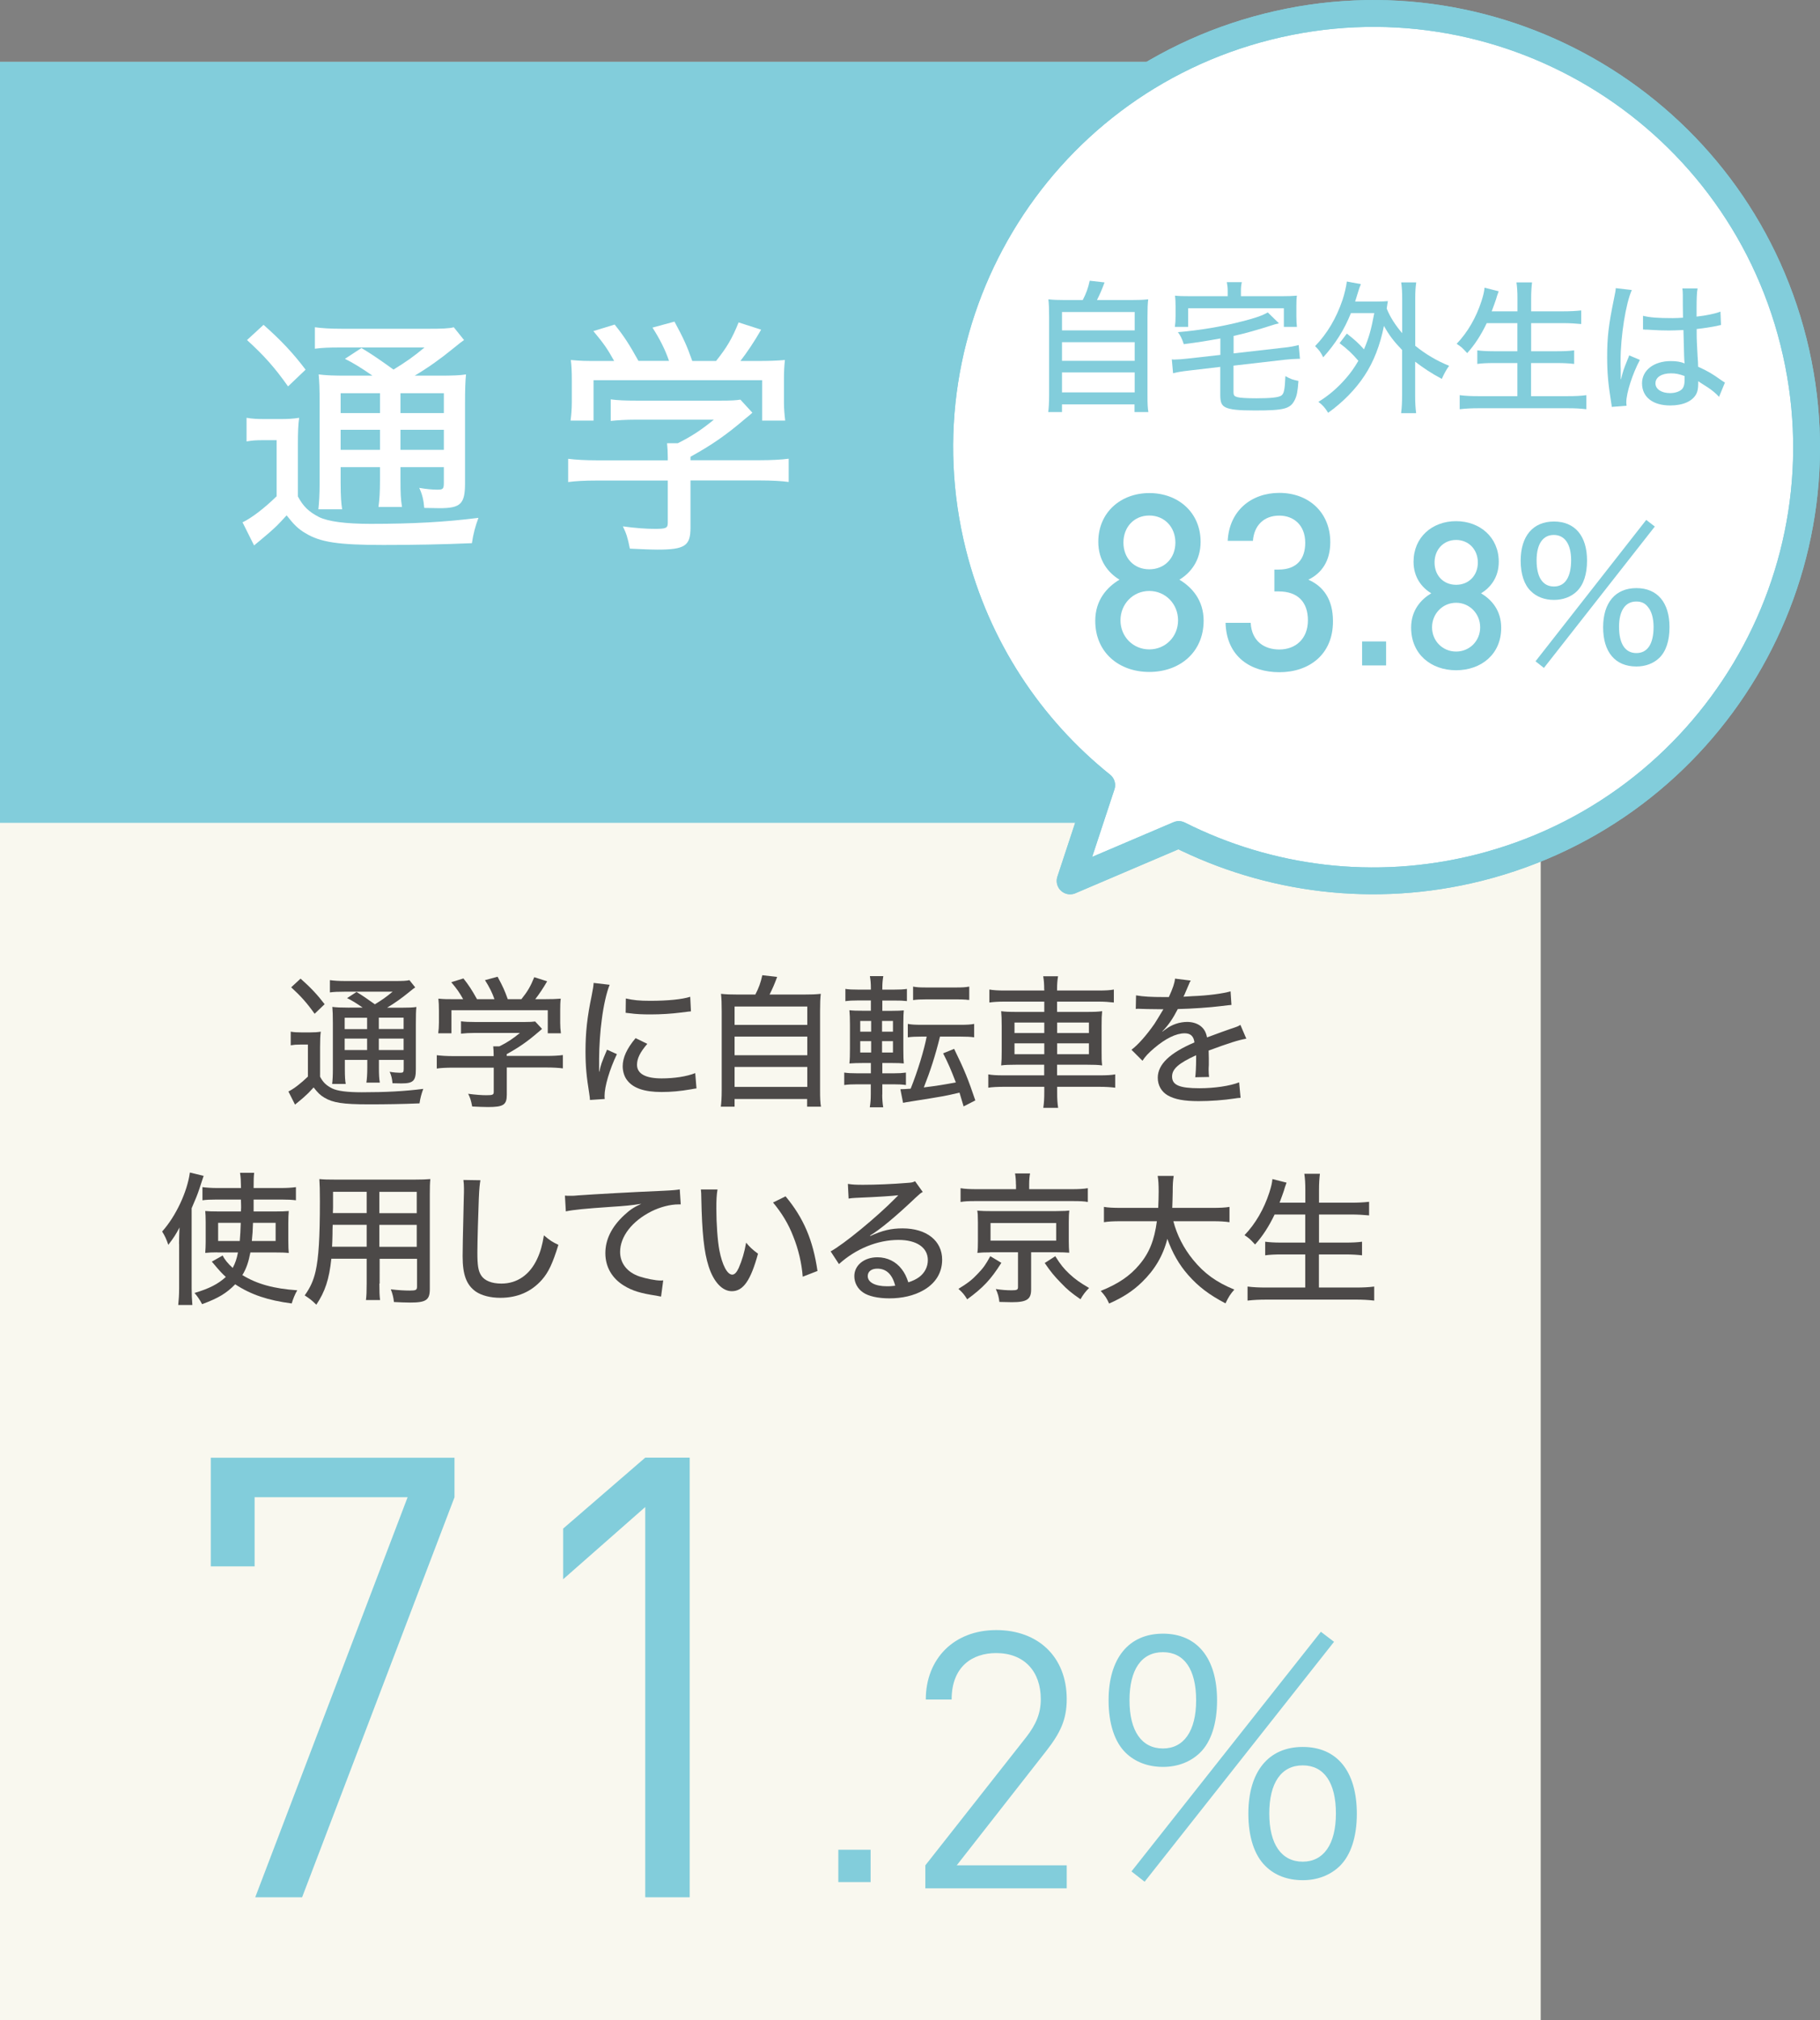
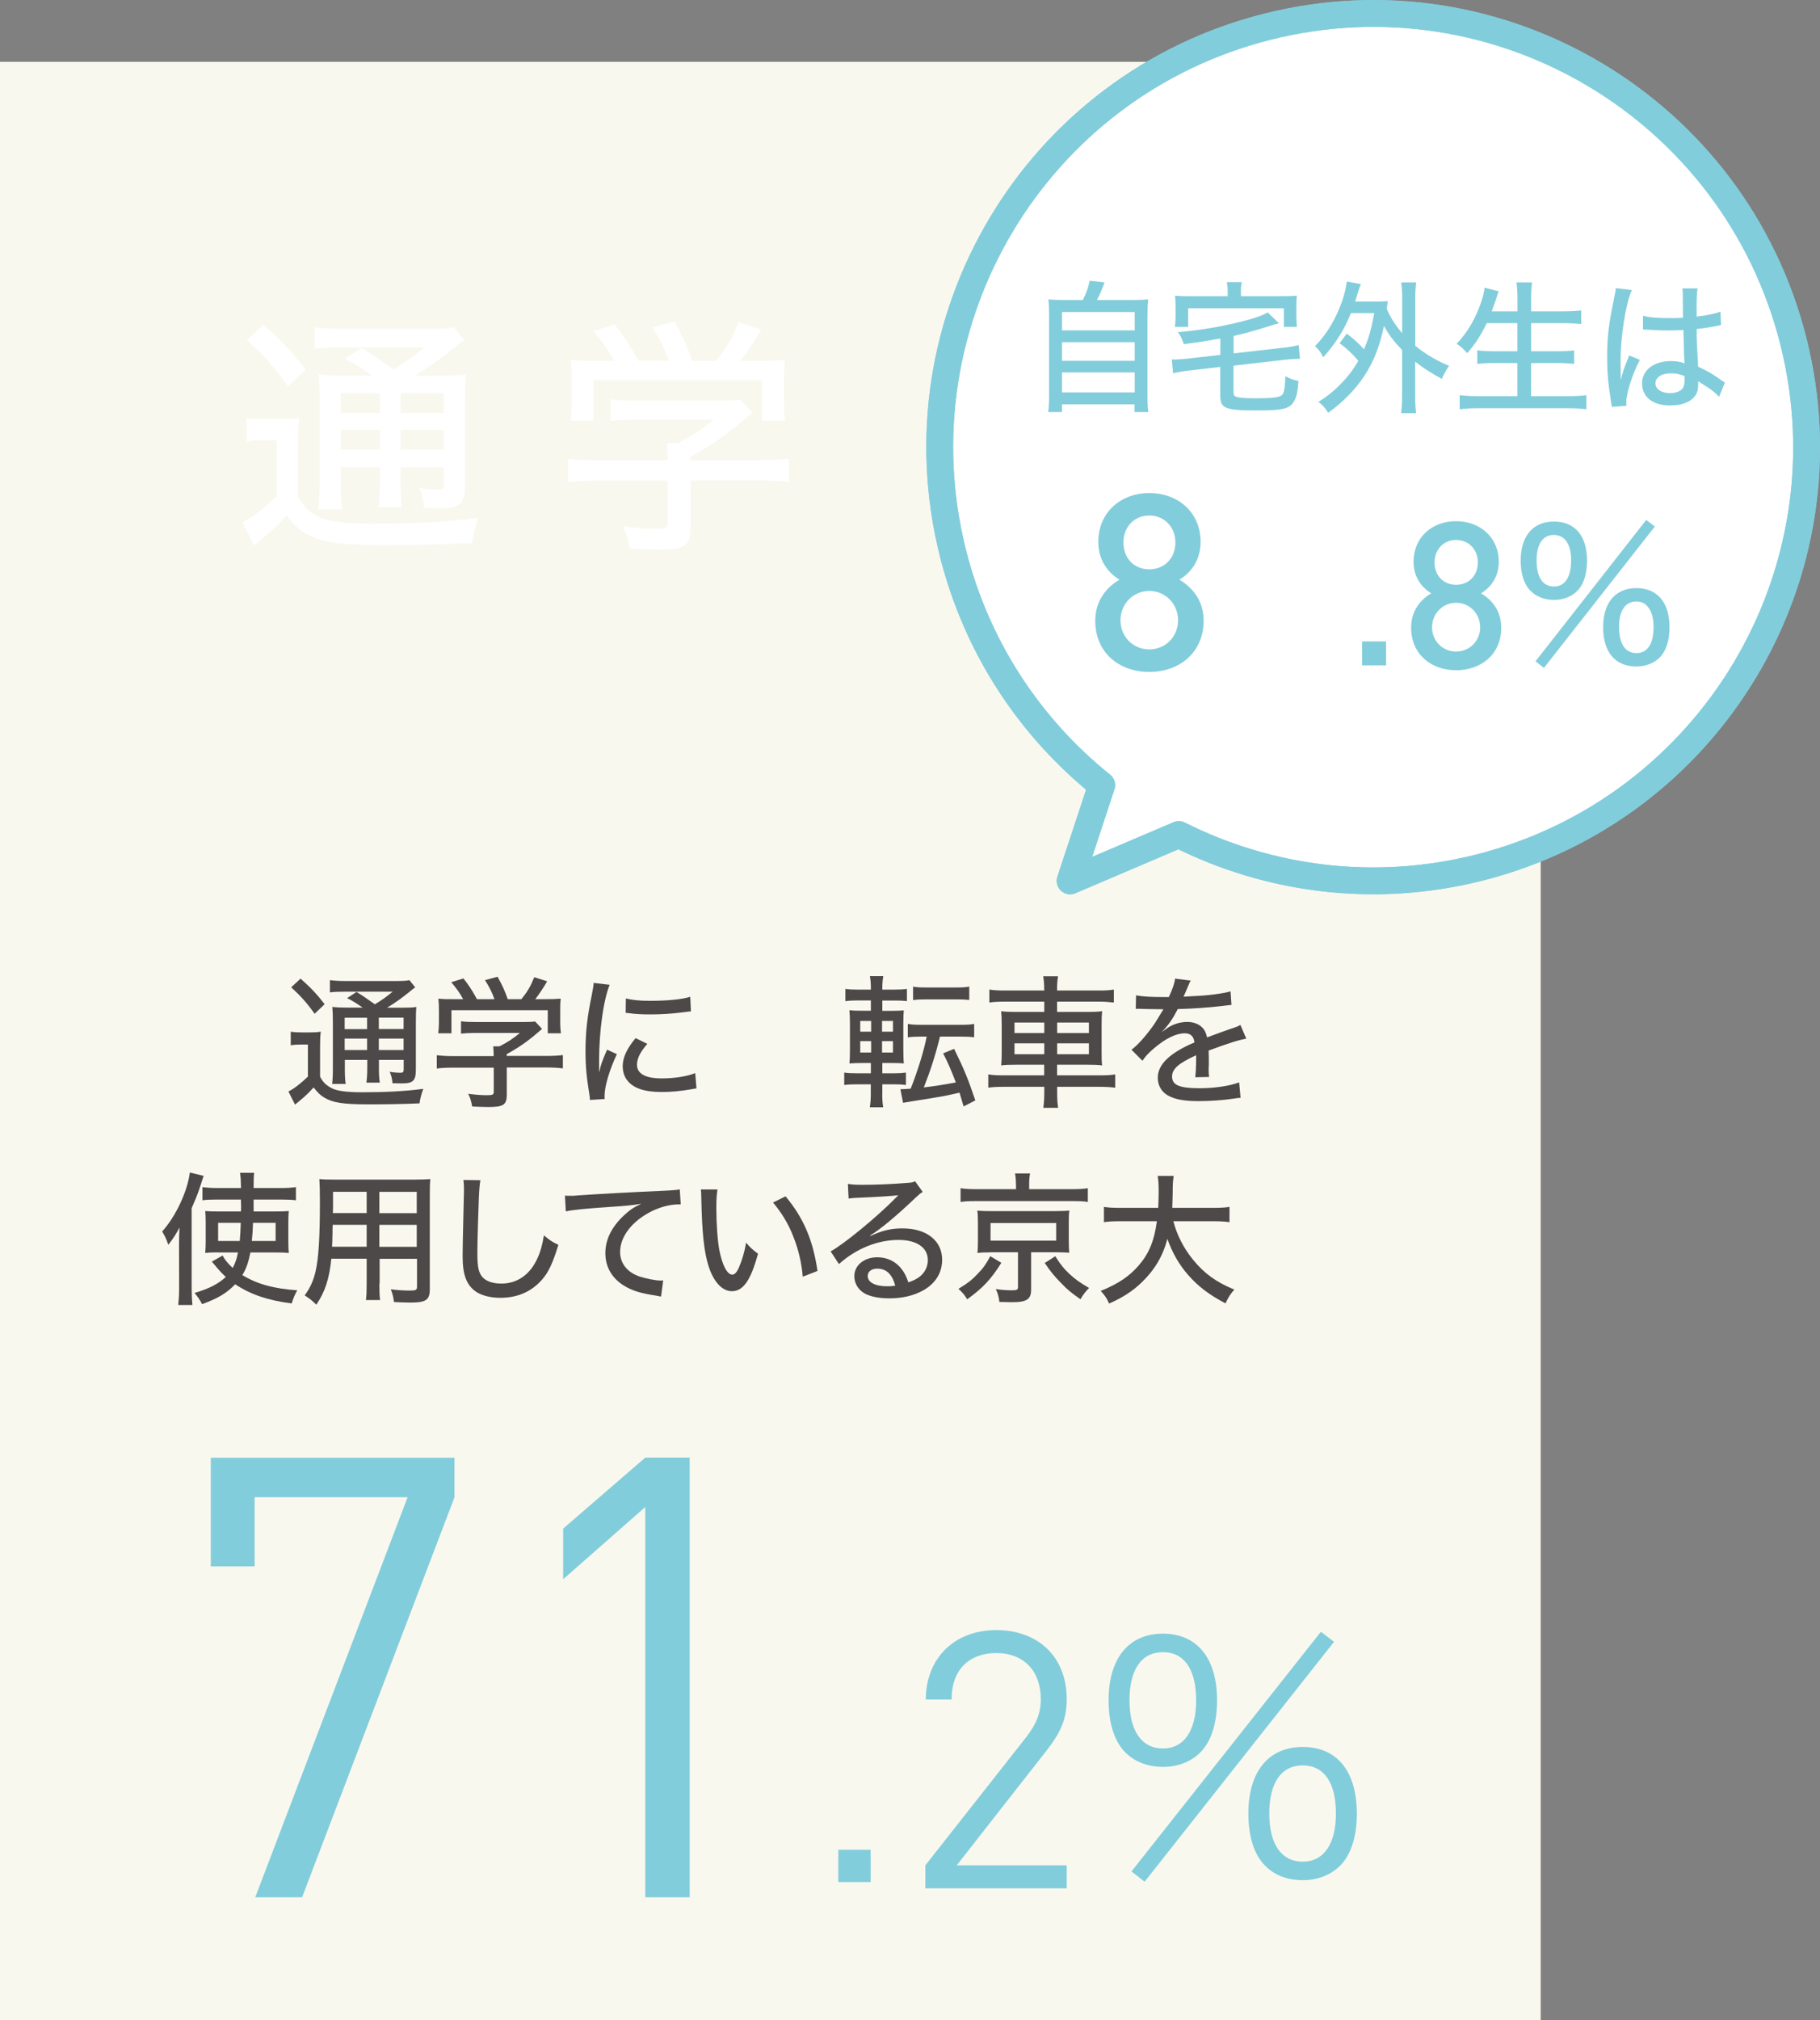
<svg xmlns="http://www.w3.org/2000/svg" version="1.1" id="レイヤー_1" x="0px" y="0px" width="203.51px" height="225.76px" viewBox="0 0 203.51 225.76" style="enable-background:new 0 0 203.51 225.76;" xml:space="preserve">
  <rect x="0" y="0" width="203.51" height="225.76" fill="#808080" stroke="none" />
  <style type="text/css">
	.st0{fill:#F9F8EF;}
	.st1{fill:#82CDDB;}
	.st2{fill:#FFFFFF;}
	.st3{fill:#4C4948;}
	.st4{fill:none;stroke:#82CDDB;stroke-width:3;stroke-linecap:round;stroke-linejoin:round;stroke-miterlimit:10;}
</style>
  <g>
    <g>
      <g>
        <rect y="6.91" class="st0" width="172.28" height="218.84" />
      </g>
      <g>
-         <rect y="6.91" class="st1" width="172.28" height="85.04" />
-       </g>
+         </g>
      <g>
        <g>
          <g>
            <path class="st2" d="M27.57,46.69c0.64,0.11,1.15,0.14,2.07,0.14h1.68c0.87,0,1.43-0.03,2.13-0.14       c-0.11,0.81-0.14,1.57-0.14,3.02v5.77c0.62,1.15,1.23,1.71,2.36,2.3c1.03,0.5,2.96,0.76,5.79,0.76c4.67,0,8.34-0.2,12.04-0.67       c-0.34,0.9-0.59,1.82-0.73,2.83c-3.27,0.14-6.52,0.2-9.91,0.2c-5.07,0-7.06-0.31-8.71-1.32c-0.81-0.48-1.26-0.92-2.1-1.99       c-1.03,1.12-1.03,1.12-1.9,1.9c-0.11,0.08-0.67,0.59-1.74,1.46l-1.29-2.58c1.01-0.48,2.44-1.57,3.81-2.91v-6.27h-1.54       c-0.73,0-1.2,0.03-1.82,0.14V46.69z M29.47,36.3c1.99,1.76,3.3,3.16,4.7,5.01l-1.96,1.87c-1.51-2.13-2.66-3.42-4.59-5.18       L29.47,36.3z M41.65,41.98c-1.21-0.84-2.16-1.43-3.08-1.88l1.85-1.21c1.21,0.73,2.02,1.29,3.58,2.41       c1.46-0.9,2.18-1.4,3.47-2.47h-9.41c-1.34,0-2.01,0.03-2.85,0.14v-2.4c0.81,0.11,1.65,0.17,3.16,0.17h9.35       c1.74,0,2.52-0.03,3.02-0.17l1.15,1.43c-0.36,0.25-0.36,0.25-1.4,1.09c-1.2,0.98-2.6,1.99-4.12,2.89h2.8       c1.43,0,2.27-0.03,2.94-0.14c-0.08,0.73-0.11,1.71-0.11,3.3v8.88c0,2.3-0.5,2.77-2.85,2.77c-0.14,0-1.46-0.03-1.71-0.03       c-0.08-0.92-0.22-1.51-0.56-2.24c0.81,0.14,1.51,0.2,2.02,0.2c0.64,0,0.73-0.08,0.73-0.78V52.2h-4.85v1.4       c0,1.51,0.03,2.18,0.17,3.05h-2.63c0.11-0.76,0.17-1.65,0.17-3.05v-1.4h-4.4v1.71c0,1.57,0.06,2.35,0.17,3H35.6       c0.08-0.73,0.14-1.6,0.14-3v-8.85c0-1.71-0.03-2.38-0.11-3.22c0.84,0.11,1.71,0.14,3.08,0.14H41.65z M38.09,43.94v2.22h4.4       v-2.22H38.09z M38.09,50.27h4.4v-2.24h-4.4V50.27z M44.78,46.16h4.85v-2.22h-4.85V46.16z M49.63,48.03h-4.85v2.24h4.85V48.03z" />
          </g>
          <g>
            <path class="st2" d="M77.21,58.98c0,2.02-0.64,2.44-3.7,2.44c-0.67,0-2.1-0.06-3.08-0.11c-0.25-1.26-0.39-1.68-0.78-2.49       c1.43,0.2,2.63,0.28,3.56,0.28c1.26,0,1.46-0.08,1.46-0.67v-4.73h-7.92c-1.4,0-2.41,0.06-3.22,0.17v-2.6       c0.87,0.11,1.93,0.17,3.19,0.17h7.95v-0.31c0-0.56-0.03-1.09-0.08-1.6h1.2c1.54-0.76,2.66-1.51,4.03-2.63h-8.79       c-1.06,0-1.96,0.06-2.74,0.14v-2.41c0.81,0.11,1.68,0.14,2.8,0.14h9.6c1.04,0,1.6-0.03,2.1-0.11l1.34,1.46       c-0.39,0.36-0.67,0.56-0.76,0.64c-2.16,1.85-3.78,2.97-6.16,4.28v0.39h7.73c1.29,0,2.44-0.06,3.25-0.17v2.6       c-0.81-0.11-1.88-0.17-3.28-0.17h-7.7V58.98z M68.67,40.33c-0.73-1.32-1.15-1.93-2.32-3.33l2.38-0.73       c1.04,1.29,1.65,2.24,2.66,4.06h3.42c-0.42-1.23-1.01-2.41-1.85-3.72l2.46-0.67c1.06,1.96,1.4,2.74,1.99,4.4h2.66       c1.2-1.51,1.79-2.49,2.52-4.31l2.52,0.81c-0.73,1.29-1.62,2.6-2.32,3.5h1.62c1.79,0,2.32-0.03,3.36-0.11       c-0.08,0.7-0.11,1.29-0.11,2.32v2.38c0,0.73,0.06,1.4,0.14,2.07h-2.58v-4.51H66.37V47H63.8c0.08-0.62,0.14-1.29,0.14-2.07       v-2.38c0-1.04-0.03-1.62-0.11-2.32c1.2,0.11,1.57,0.11,3.28,0.11H68.67z" />
          </g>
        </g>
      </g>
      <g>
        <g>
          <g>
            <path class="st3" d="M32.52,115.29c0.37,0.06,0.66,0.08,1.18,0.08h0.96c0.5,0,0.81-0.02,1.21-0.08       c-0.06,0.46-0.08,0.9-0.08,1.73v3.3c0.35,0.66,0.71,0.98,1.35,1.31c0.59,0.29,1.69,0.43,3.31,0.43c2.67,0,4.77-0.11,6.88-0.38       c-0.19,0.51-0.34,1.04-0.42,1.62c-1.87,0.08-3.73,0.11-5.66,0.11c-2.9,0-4.03-0.18-4.98-0.75c-0.46-0.27-0.72-0.53-1.2-1.14       c-0.59,0.64-0.59,0.64-1.09,1.09c-0.06,0.05-0.38,0.34-0.99,0.83l-0.74-1.47c0.58-0.27,1.39-0.9,2.18-1.66v-3.58h-0.88       c-0.42,0-0.69,0.02-1.04,0.08V115.29z M33.61,109.36c1.14,1.01,1.89,1.81,2.69,2.86l-1.12,1.07c-0.86-1.21-1.52-1.95-2.62-2.96       L33.61,109.36z M40.57,112.61c-0.69-0.48-1.23-0.82-1.76-1.07l1.06-0.69c0.69,0.42,1.15,0.74,2.05,1.38       c0.83-0.51,1.25-0.8,1.98-1.41h-5.38c-0.77,0-1.15,0.02-1.63,0.08v-1.37c0.46,0.06,0.94,0.1,1.81,0.1h5.35       c0.99,0,1.44-0.02,1.73-0.1l0.65,0.81c-0.21,0.14-0.21,0.14-0.8,0.62c-0.69,0.56-1.49,1.14-2.35,1.65h1.6       c0.82,0,1.29-0.02,1.68-0.08c-0.05,0.42-0.06,0.97-0.06,1.89v5.07c0,1.31-0.29,1.58-1.63,1.58c-0.08,0-0.83-0.02-0.98-0.02       c-0.05-0.53-0.13-0.86-0.32-1.28c0.46,0.08,0.86,0.11,1.15,0.11c0.37,0,0.42-0.05,0.42-0.45v-0.99h-2.77v0.8       c0,0.86,0.02,1.25,0.1,1.74h-1.5c0.06-0.43,0.1-0.94,0.1-1.74v-0.8h-2.51v0.98c0,0.9,0.03,1.34,0.1,1.71h-1.52       c0.05-0.42,0.08-0.91,0.08-1.71v-5.06c0-0.98-0.02-1.36-0.06-1.84c0.48,0.06,0.97,0.08,1.76,0.08H40.57z M38.54,113.73v1.27       h2.51v-1.27H38.54z M38.54,117.34h2.51v-1.28h-2.51V117.34z M42.36,114.99h2.77v-1.27h-2.77V114.99z M45.13,116.06h-2.77v1.28       h2.77V116.06z" />
          </g>
          <g>
            <path class="st3" d="M56.67,122.32c0,1.15-0.37,1.39-2.11,1.39c-0.38,0-1.2-0.03-1.76-0.06c-0.14-0.72-0.22-0.96-0.45-1.42       c0.82,0.11,1.5,0.16,2.03,0.16c0.72,0,0.83-0.05,0.83-0.38v-2.7h-4.53c-0.8,0-1.38,0.03-1.84,0.1v-1.49       c0.5,0.06,1.1,0.1,1.82,0.1h4.54v-0.18c0-0.32-0.02-0.62-0.05-0.91h0.69c0.88-0.43,1.52-0.86,2.3-1.5h-5.02       c-0.61,0-1.12,0.03-1.57,0.08v-1.38c0.46,0.06,0.96,0.08,1.6,0.08h5.49c0.59,0,0.91-0.02,1.2-0.06l0.77,0.83       c-0.22,0.21-0.38,0.32-0.43,0.37c-1.23,1.06-2.16,1.7-3.52,2.45V118h4.42c0.74,0,1.39-0.03,1.86-0.1v1.49       c-0.46-0.06-1.07-0.1-1.87-0.1h-4.4V122.32z M51.79,111.66c-0.42-0.75-0.66-1.1-1.33-1.9l1.36-0.42       c0.59,0.74,0.94,1.28,1.52,2.32h1.95c-0.24-0.7-0.58-1.38-1.06-2.13l1.41-0.38c0.61,1.12,0.8,1.57,1.14,2.51h1.52       c0.69-0.86,1.02-1.42,1.44-2.46l1.44,0.46c-0.42,0.74-0.93,1.49-1.33,2h0.93c1.02,0,1.33-0.02,1.92-0.06       c-0.05,0.4-0.06,0.74-0.06,1.33v1.36c0,0.42,0.03,0.8,0.08,1.18h-1.47v-2.58H50.48v2.58H49c0.05-0.35,0.08-0.74,0.08-1.18       v-1.36c0-0.59-0.02-0.93-0.06-1.33c0.69,0.06,0.9,0.06,1.87,0.06H51.79z" />
          </g>
          <g>
            <path class="st3" d="M68.17,110.05c-0.34,0.82-0.69,2.35-0.88,3.9c-0.18,1.28-0.29,2.98-0.3,4.37c0,0.82,0,1.3,0,1.44h0.03       c0.14-0.7,0.24-1.01,0.86-2.46l1.1,0.5c-0.82,1.71-1.38,3.62-1.38,4.66c0,0.06,0,0.19,0.02,0.35l-1.65,0.11       c-0.02-0.27-0.03-0.37-0.08-0.7c-0.3-1.86-0.42-3.04-0.42-4.72c0-2.13,0.19-3.86,0.69-6.24c0.16-0.83,0.19-1.01,0.22-1.42       L68.17,110.05z M72.38,116.65c-0.8,0.93-1.15,1.63-1.15,2.34c0,0.99,0.94,1.52,2.75,1.52c1.42,0,2.8-0.21,3.76-0.59l0.14,1.71       c-0.21,0.03-0.26,0.03-0.61,0.1c-1.22,0.21-2.22,0.3-3.3,0.3c-1.92,0-3.17-0.43-3.84-1.31c-0.32-0.4-0.5-0.99-0.5-1.57       c0-0.96,0.46-1.97,1.44-3.14L72.38,116.65z M69.98,111.58c0.85,0.19,1.5,0.26,2.72,0.26c1.97,0,3.57-0.16,4.48-0.45l0.08,1.63       c-0.11,0-0.21,0.02-1.12,0.13c-0.99,0.13-2.22,0.21-3.39,0.21c-0.91,0-1.63-0.03-2.34-0.13c-0.22-0.02-0.27-0.03-0.45-0.05       L69.98,111.58z" />
          </g>
          <g>
-             <path class="st3" d="M84.46,111.14c0.38-0.72,0.61-1.36,0.78-2.16l1.66,0.19c-0.3,0.82-0.54,1.36-0.85,1.97h3.78       c0.9,0,1.38-0.02,1.95-0.08c-0.06,0.54-0.08,0.97-0.08,1.97v8.79c0,0.96,0.02,1.38,0.1,1.85h-1.55v-0.86h-8.11v0.86H80.6       c0.06-0.42,0.1-1.02,0.1-1.85v-8.79c0-0.94-0.02-1.41-0.08-1.97c0.58,0.06,1.02,0.08,1.94,0.08H84.46z M82.14,114.53h8.13       v-2.05h-8.13V114.53z M82.14,117.92h8.13v-2.08h-8.13V117.92z M82.14,121.46h8.13v-2.23h-8.13V121.46z" />
-           </g>
+             </g>
          <g>
            <path class="st3" d="M98.65,122.32c0,0.43,0.03,0.96,0.11,1.42h-1.5c0.08-0.5,0.11-0.91,0.11-1.47v-1.1H95.9       c-0.66,0-1.07,0.02-1.5,0.08v-1.39c0.45,0.06,0.74,0.08,1.44,0.08h1.54v-1.15h-0.82c-0.74,0-1.07,0.02-1.58,0.05       c0.05-0.45,0.06-0.97,0.06-1.71v-2.62c0-0.72-0.02-1.18-0.06-1.62c0.42,0.05,0.78,0.06,1.54,0.06h0.86v-1.15h-1.41       c-0.66,0-0.98,0.02-1.44,0.08v-1.37c0.42,0.06,0.75,0.08,1.49,0.08h1.36v-0.18c0-0.48-0.03-0.86-0.11-1.33h1.5       c-0.08,0.46-0.11,0.83-0.11,1.33v0.18h1.26c0.74,0,1.06-0.02,1.49-0.08v1.36c-0.45-0.05-0.7-0.06-1.42-0.06h-1.33v1.15h1.04       c0.72,0,1.02-0.02,1.36-0.05c-0.03,0.29-0.05,0.72-0.05,1.52v2.75c0,0.88,0.02,1.33,0.05,1.66c-0.3-0.03-0.66-0.05-1.42-0.05       h-0.98v1.15h1.31c0.62,0,0.86-0.02,1.33-0.08v1.39c-0.43-0.06-0.78-0.08-1.42-0.08h-1.22V122.32z M96.19,114.09v1.2h1.22v-1.2       H96.19z M96.19,116.35v1.27h1.22v-1.27H96.19z M99.85,115.29v-1.2h-1.22v1.2H99.85z M99.85,117.62v-1.27h-1.22v1.27H99.85z        M103,115.84c-0.64,0-1.02,0.02-1.49,0.08v-1.5c0.42,0.08,0.82,0.1,1.52,0.1h4.4c0.7,0,1.09-0.02,1.5-0.1v1.5       c-0.43-0.06-0.86-0.08-1.5-0.08h-2.32c-0.54,2.18-1.09,3.86-1.81,5.68c1.52-0.19,2.3-0.32,3.58-0.56       c-0.54-1.42-0.85-2.13-1.42-3.25l1.23-0.5c1.14,2.32,1.58,3.42,2.37,5.76l-1.31,0.67c-0.3-1.02-0.3-1.02-0.46-1.54       c-1.6,0.38-1.84,0.42-5.38,0.98c-0.48,0.08-0.64,0.1-0.93,0.16l-0.3-1.52c0.37,0,0.53-0.02,1.15-0.06       c0.78-1.95,1.5-4.3,1.79-5.82H103z M102.09,110.25c0.43,0.08,0.74,0.1,1.49,0.1h3.31c0.75,0,1.06-0.02,1.49-0.1v1.49       c-0.16,0-0.16,0-0.38-0.03c-0.19-0.02-0.66-0.03-1.1-0.03h-3.31c-0.69,0-1.06,0.02-1.49,0.08V110.25z" />
          </g>
          <g>
            <path class="st3" d="M116.76,110.56c0-0.59-0.03-0.98-0.11-1.46h1.66c-0.08,0.48-0.11,0.86-0.11,1.46v0.13h4.59       c0.85,0,1.33-0.03,1.76-0.11v1.45c-0.54-0.06-1.06-0.1-1.73-0.1h-4.62v1.15h3.23c0.98,0,1.34-0.02,1.81-0.08       c-0.05,0.54-0.06,0.75-0.06,1.65v2.75c0,0.91,0,1.12,0.06,1.66c-0.43-0.06-0.88-0.08-1.81-0.08h-3.23v1.19h4.74       c0.86,0,1.34-0.03,1.76-0.11v1.49c-0.51-0.06-1.01-0.1-1.79-0.1h-4.7v0.56c0,0.85,0.03,1.26,0.11,1.79h-1.66       c0.08-0.58,0.11-0.98,0.11-1.79v-0.56h-4.5c-0.75,0-1.31,0.03-1.76,0.1v-1.49c0.43,0.08,0.91,0.11,1.74,0.11h4.51v-1.19h-2.99       c-0.94,0-1.41,0.02-1.82,0.08c0.05-0.54,0.06-0.83,0.06-1.66v-2.72c0-0.85-0.02-1.14-0.06-1.68c0.43,0.06,0.85,0.08,1.78,0.08       h3.04v-1.15h-4.43c-0.67,0-1.22,0.03-1.71,0.1v-1.45c0.5,0.08,0.98,0.11,1.74,0.11h4.4V110.56z M113.44,114.27v1.17h3.33v-1.17       H113.44z M113.44,116.59v1.22h3.33v-1.22H113.44z M121.76,115.44v-1.17h-3.55v1.17H121.76z M121.76,117.81v-1.22h-3.55v1.22       H121.76z" />
          </g>
          <g>
            <path class="st3" d="M130.7,111.42c0.45-0.99,0.64-1.55,0.69-2.06l1.76,0.22c-0.1,0.14-0.13,0.21-0.19,0.37       c-0.18,0.42-0.18,0.42-0.5,1.17c-0.05,0.1-0.1,0.21-0.13,0.27c0.05,0,0.05,0,0.13-0.02c0.02,0,0.05,0,0.08,0       c0.08,0,0.37-0.02,0.8-0.05c1.71-0.06,3.41-0.29,4.26-0.54l0.1,1.52c-0.35,0.03-0.35,0.03-1.25,0.14       c-1.12,0.14-3.18,0.29-4.75,0.32c-0.56,1.09-1.06,1.81-1.73,2.5l0.02,0.03c0.11-0.1,0.11-0.1,0.34-0.26       c0.7-0.54,1.57-0.83,2.43-0.83c0.61,0,1.18,0.19,1.55,0.51c0.35,0.3,0.54,0.64,0.66,1.22c1.3-0.48,2.16-0.8,2.59-0.94       c0.82-0.27,0.88-0.3,1.14-0.46l0.66,1.54c-0.9,0.16-1.97,0.5-4.21,1.33c0.02,0.58,0.02,0.58,0.02,0.86c0,0.21,0,0.51,0,0.75       c-0.02,0.27-0.02,0.45-0.02,0.56c0,0.3,0.02,0.54,0.05,0.78l-1.55,0.03c0.05-0.32,0.1-1.22,0.1-2.08c0-0.1,0-0.22,0-0.38       c-1.97,0.9-2.69,1.54-2.69,2.38c0,0.96,0.83,1.31,3.07,1.31c1.68,0,3.42-0.26,4.43-0.66l0.16,1.73       c-0.27,0.02-0.35,0.02-0.7,0.08c-1.18,0.18-2.69,0.29-3.98,0.29c-1.62,0-2.67-0.19-3.46-0.64c-0.7-0.4-1.12-1.12-1.12-1.97       c0-1.49,1.33-2.77,4.1-3.95c-0.08-0.69-0.43-1.02-1.09-1.02c-0.96,0-2.14,0.58-3.41,1.66c-0.64,0.54-1.01,0.94-1.31,1.41       l-1.23-1.23c0.75-0.56,1.71-1.66,2.58-2.91c0.19-0.3,0.53-0.85,0.99-1.62c-0.06,0-0.27,0-0.27,0l-1.55-0.02       c-0.4-0.02-0.7-0.03-0.93-0.03c-0.05,0-0.06,0-0.1,0c-0.05,0-0.13,0-0.24,0.02l0.03-1.52c0.8,0.14,1.66,0.19,3.12,0.19H130.7z" />
          </g>
          <g>
-             <path class="st3" d="M20.02,139.01c0-0.61,0.02-0.93,0.05-1.84c-0.37,0.72-0.64,1.15-1.25,1.94c-0.21-0.62-0.37-0.98-0.69-1.49       c1.52-1.68,2.82-4.45,3.1-6.59l1.54,0.37c-0.21,0.64-0.21,0.64-0.48,1.46c-0.19,0.58-0.43,1.18-0.86,2.16v8.94       c0,0.69,0.03,1.26,0.08,1.87h-1.58c0.06-0.61,0.1-1.09,0.1-1.89V139.01z M24.29,139.95c-0.56,0-0.93,0.02-1.34,0.06       c0.03-0.43,0.05-0.74,0.05-1.23v-2.19c0-0.64-0.02-0.88-0.05-1.26c0.43,0.03,0.67,0.05,1.46,0.05h2.53       c0.02-0.32,0.02-0.32,0.02-0.43c0-0.02,0-0.42-0.02-0.9h-2.78c-0.64,0-1.09,0.02-1.52,0.08v-1.47c0.45,0.06,1.04,0.1,1.65,0.1       h2.66c-0.02-0.91-0.03-1.18-0.11-1.7h1.58c-0.05,0.43-0.06,0.77-0.06,1.7h3.02c0.69,0,1.2-0.03,1.71-0.1v1.47       c-0.48-0.06-0.91-0.08-1.55-0.08h-3.18c0,0.77,0,0.77,0,1.33h2.43c0.72,0,1.07-0.02,1.5-0.05c-0.03,0.38-0.05,0.77-0.05,1.33       v1.98c0,0.74,0.02,1.01,0.05,1.38c-0.43-0.05-0.83-0.06-1.57-0.06H28c-0.21,1.07-0.46,1.82-0.9,2.53       c1.65,1.01,3.52,1.52,6.14,1.7c-0.26,0.43-0.48,0.99-0.62,1.47c-2.64-0.34-4.56-0.98-6.32-2.14c-0.99,1.01-1.87,1.54-3.7,2.22       c-0.27-0.51-0.54-0.9-0.85-1.25c1.66-0.5,2.62-0.99,3.5-1.79c-0.46-0.43-0.69-0.67-1.44-1.57c-0.03-0.03-0.06-0.08-0.13-0.14       l1.22-0.69c0.19,0.42,0.58,0.9,1.12,1.39c0.29-0.54,0.45-1.01,0.59-1.73H24.29z M24.39,136.65v2.03h2.42       c0.06-0.72,0.08-1.09,0.11-2.03H24.39z M28.29,136.65c-0.03,0.86-0.05,1.26-0.13,2.03h2.66v-2.03H28.29z" />
+             <path class="st3" d="M20.02,139.01c0-0.61,0.02-0.93,0.05-1.84c-0.37,0.72-0.64,1.15-1.25,1.94c-0.21-0.62-0.37-0.98-0.69-1.49       c1.52-1.68,2.82-4.45,3.1-6.59l1.54,0.37c-0.21,0.64-0.21,0.64-0.48,1.46c-0.19,0.58-0.43,1.18-0.86,2.16v8.94       c0,0.69,0.03,1.26,0.08,1.87h-1.58c0.06-0.61,0.1-1.09,0.1-1.89z M24.29,139.95c-0.56,0-0.93,0.02-1.34,0.06       c0.03-0.43,0.05-0.74,0.05-1.23v-2.19c0-0.64-0.02-0.88-0.05-1.26c0.43,0.03,0.67,0.05,1.46,0.05h2.53       c0.02-0.32,0.02-0.32,0.02-0.43c0-0.02,0-0.42-0.02-0.9h-2.78c-0.64,0-1.09,0.02-1.52,0.08v-1.47c0.45,0.06,1.04,0.1,1.65,0.1       h2.66c-0.02-0.91-0.03-1.18-0.11-1.7h1.58c-0.05,0.43-0.06,0.77-0.06,1.7h3.02c0.69,0,1.2-0.03,1.71-0.1v1.47       c-0.48-0.06-0.91-0.08-1.55-0.08h-3.18c0,0.77,0,0.77,0,1.33h2.43c0.72,0,1.07-0.02,1.5-0.05c-0.03,0.38-0.05,0.77-0.05,1.33       v1.98c0,0.74,0.02,1.01,0.05,1.38c-0.43-0.05-0.83-0.06-1.57-0.06H28c-0.21,1.07-0.46,1.82-0.9,2.53       c1.65,1.01,3.52,1.52,6.14,1.7c-0.26,0.43-0.48,0.99-0.62,1.47c-2.64-0.34-4.56-0.98-6.32-2.14c-0.99,1.01-1.87,1.54-3.7,2.22       c-0.27-0.51-0.54-0.9-0.85-1.25c1.66-0.5,2.62-0.99,3.5-1.79c-0.46-0.43-0.69-0.67-1.44-1.57c-0.03-0.03-0.06-0.08-0.13-0.14       l1.22-0.69c0.19,0.42,0.58,0.9,1.12,1.39c0.29-0.54,0.45-1.01,0.59-1.73H24.29z M24.39,136.65v2.03h2.42       c0.06-0.72,0.08-1.09,0.11-2.03H24.39z M28.29,136.65c-0.03,0.86-0.05,1.26-0.13,2.03h2.66v-2.03H28.29z" />
          </g>
          <g>
            <path class="st3" d="M42.42,143.44c0,0.88,0.02,1.39,0.08,1.84h-1.58c0.06-0.48,0.08-0.94,0.08-1.84v-2.78h-3.95       c-0.24,2.29-0.7,3.68-1.68,5.14c-0.54-0.53-0.74-0.67-1.3-1.04c0.62-0.86,0.98-1.65,1.22-2.7c0.34-1.5,0.48-3.74,0.48-7.82       c0-1.33-0.02-1.81-0.06-2.48c0.53,0.05,0.94,0.06,1.81,0.06h8.82c0.86,0,1.3-0.02,1.78-0.06c-0.05,0.48-0.06,0.88-0.06,1.71       v10.59c0,1.22-0.43,1.5-2.19,1.5c-0.48,0-1.3-0.03-1.82-0.06c-0.06-0.53-0.14-0.86-0.35-1.42c0.8,0.1,1.57,0.14,2.11,0.14       c0.69,0,0.82-0.06,0.82-0.43v-3.12h-4.18V143.44z M37.2,136.88c-0.02,0.45-0.02,0.8-0.02,1.02c-0.02,0.86-0.02,0.88-0.05,1.42       H41v-2.45H37.2z M41,133.18h-3.76v1.76l-0.02,0.62H41V133.18z M46.6,135.57v-2.38h-4.18v2.38H46.6z M42.42,139.33h4.18v-2.45       h-4.18V139.33z" />
          </g>
          <g>
            <path class="st3" d="M53.72,131.89c-0.08,0.45-0.13,0.9-0.18,2.06c-0.06,1.38-0.16,4.91-0.16,6c0,1.49,0.1,2.08,0.43,2.59       c0.38,0.58,1.18,0.9,2.26,0.9c1.76,0,3.18-0.99,4-2.77c0.37-0.8,0.56-1.49,0.75-2.62c0.7,0.59,0.96,0.75,1.62,1.06       c-0.64,2.06-1.1,3.06-1.84,3.9c-1.18,1.34-2.74,2.02-4.66,2.02c-1.1,0-2.1-0.26-2.74-0.7c-1.04-0.74-1.47-1.87-1.47-3.94       c0-0.93,0.02-1.79,0.13-6.48c0.02-0.5,0.02-0.8,0.02-1.09c0-0.38-0.02-0.59-0.06-0.96L53.72,131.89z" />
          </g>
          <g>
            <path class="st3" d="M63.17,133.61c0.3,0.02,0.3,0.02,0.56,0.02c0.34,0,0.51,0,0.98-0.05c1.87-0.13,5.68-0.35,9.44-0.51       c1.1-0.05,1.58-0.1,1.86-0.16l0.11,1.68c-0.11,0-0.21,0-0.27,0c-0.9,0-2.02,0.29-2.99,0.77c-2.18,1.09-3.52,2.82-3.52,4.54       c0,1.28,0.8,2.29,2.18,2.75c0.74,0.24,1.79,0.45,2.35,0.45c0.06,0,0.16,0,0.29-0.02l-0.24,1.81c-0.21-0.03-0.27-0.05-0.53-0.1       c-1.74-0.26-2.67-0.54-3.62-1.12c-1.34-0.82-2.08-2.1-2.08-3.63c0-1.52,0.7-2.94,2.1-4.24c0.64-0.59,1.01-0.85,1.92-1.28       c-1.12,0.18-1.76,0.24-3.46,0.35c-2.78,0.19-4.14,0.32-4.98,0.5L63.17,133.61z" />
          </g>
          <g>
            <path class="st3" d="M80.23,132.93c-0.1,0.58-0.13,1.18-0.13,2.13c0,1.63,0.14,3.65,0.34,4.66c0.32,1.66,0.88,2.72,1.44,2.72       c0.26,0,0.5-0.26,0.72-0.74c0.37-0.85,0.64-1.74,0.83-2.83c0.46,0.54,0.67,0.74,1.33,1.23c-0.82,2.99-1.65,4.19-2.93,4.19       c-1.06,0-2.02-1.02-2.58-2.74c-0.53-1.63-0.75-3.76-0.83-7.65c0-0.54-0.02-0.64-0.05-0.98H80.23z M87.84,133.69       c2.02,2.42,3.07,4.9,3.57,8.34l-1.65,0.64c-0.11-1.47-0.48-3.07-1.06-4.5c-0.54-1.41-1.3-2.64-2.26-3.79L87.84,133.69z" />
          </g>
          <g>
            <path class="st3" d="M94.81,132.3c0.53,0.08,0.82,0.1,1.7,0.1c1.46,0,3.34-0.08,4.91-0.21c0.51-0.03,0.67-0.06,0.9-0.19       l0.86,1.2c-0.24,0.13-0.34,0.21-0.82,0.66c-2.22,2.11-3.97,3.55-5.07,4.21l0.03,0.05c1.36-0.62,2.32-0.85,3.6-0.85       c2.69,0,4.43,1.38,4.43,3.5c0,1.47-0.75,2.67-2.14,3.44c-1.04,0.58-2.32,0.88-3.76,0.88c-1.28,0-2.35-0.24-2.96-0.67       c-0.61-0.42-0.96-1.09-0.96-1.81c0-1.22,1.1-2.11,2.58-2.11c1.1,0,2.08,0.48,2.72,1.33c0.32,0.42,0.5,0.77,0.74,1.47       c0.54-0.18,0.86-0.34,1.2-0.58c0.62-0.46,0.98-1.14,0.98-1.9c0-1.41-1.25-2.26-3.28-2.26c-2.35,0-4.77,0.99-6.66,2.7       l-0.93-1.42c1.44-0.77,5.2-3.86,7.28-5.98c0.05-0.05,0.22-0.22,0.27-0.27l-0.02-0.02c-0.58,0.08-2.29,0.19-4.72,0.29       c-0.35,0.02-0.48,0.03-0.8,0.08L94.81,132.3z M98.1,141.77c-0.66,0-1.07,0.32-1.07,0.83c0,0.7,0.82,1.14,2.16,1.14       c0.32,0,0.42,0,0.91-0.06C99.78,142.41,99.11,141.77,98.1,141.77z" />
          </g>
          <g>
            <path class="st3" d="M111.97,141.12c-1.18,1.87-2.03,2.77-3.82,4.08c-0.32-0.53-0.53-0.77-0.98-1.17       c1.07-0.66,1.54-1.02,2.18-1.71c0.59-0.61,0.88-1.01,1.38-1.94L111.97,141.12z M113.6,132.38c0-0.46-0.03-0.86-0.1-1.25h1.68       c-0.06,0.3-0.1,0.7-0.1,1.23v0.53h4.72c0.83,0,1.34-0.03,1.84-0.11v1.54c-0.42-0.08-0.86-0.1-1.74-0.1h-10.78       c-0.85,0-1.25,0.02-1.71,0.1v-1.54c0.46,0.08,1.01,0.11,1.86,0.11h4.34V132.38z M110.71,139.95c-0.69,0-0.98,0.02-1.42,0.06       c0.05-0.38,0.06-0.72,0.06-1.3v-2.1c-0.02-0.82-0.02-0.82-0.02-0.91c0-0.02-0.02-0.16-0.05-0.42c0.11,0.02,0.11,0.02,0.35,0.03       c0.16,0.02,0.64,0.03,1.07,0.03h7.41c1.1-0.02,1.1-0.02,1.46-0.06c-0.05,0.4-0.06,0.72-0.06,1.33v2.1       c0,0.56,0.02,0.85,0.05,1.28c-0.38-0.03-0.83-0.05-1.44-0.05h-2.82v4.16c0,1.1-0.48,1.42-2.16,1.42c-0.3,0-0.72-0.02-1.39-0.03       c-0.06-0.56-0.16-0.91-0.4-1.44c0.67,0.1,1.2,0.14,1.78,0.14s0.7-0.06,0.7-0.35v-3.9H110.71z M110.76,138.64h7.34v-1.97h-7.34       V138.64z M118,140.38c0.59,0.94,0.93,1.36,1.57,1.97c0.66,0.61,1.15,0.96,2.21,1.58c-0.42,0.42-0.67,0.75-0.96,1.26       c-1.04-0.72-1.47-1.07-2.22-1.86c-0.72-0.74-1.09-1.18-1.78-2.19L118,140.38z" />
          </g>
          <g>
            <path class="st3" d="M131.2,136.46c0.4,1.55,1.15,3.02,2.21,4.32c1.26,1.54,2.59,2.5,4.61,3.33c-0.46,0.53-0.62,0.78-0.99,1.54       c-1.82-0.96-3.02-1.86-4.18-3.18c-1.01-1.15-1.74-2.43-2.32-4.03c-0.48,1.89-1.41,3.46-2.85,4.85       c-1.02,0.99-2.14,1.71-3.66,2.38c-0.3-0.66-0.46-0.88-0.94-1.41c1.94-0.78,3.25-1.66,4.3-2.91c1.12-1.31,1.7-2.75,1.98-4.88h-4       c-0.94,0-1.42,0.03-1.92,0.11v-1.71c0.46,0.08,1.02,0.11,1.94,0.11h4.13c0.03-0.78,0.05-1.18,0.05-1.81       c0-0.77-0.03-1.31-0.11-1.76h1.79c-0.08,0.56-0.11,0.86-0.11,1.81c-0.02,0.75-0.02,1.15-0.05,1.76h4.48       c0.88,0,1.44-0.03,1.92-0.11v1.71c-0.54-0.08-1.06-0.11-1.9-0.11H131.2z" />
          </g>
          <g>
-             <path class="st3" d="M142.52,135.73c-0.62,1.3-1.34,2.42-2.18,3.34c-0.61-0.66-0.66-0.69-1.18-1.04       c1.23-1.28,2.18-2.93,2.78-4.78c0.21-0.67,0.3-1.04,0.34-1.49l1.58,0.4c-0.19,0.53-0.19,0.53-0.3,0.91       c-0.08,0.24-0.24,0.69-0.48,1.33h2.88v-1.41c0-0.75-0.03-1.25-0.11-1.82h1.74c-0.06,0.53-0.1,1.04-0.1,1.82v1.41h3.57       c0.78,0,1.39-0.03,2.03-0.1v1.52c-0.67-0.06-1.26-0.1-2-0.1h-3.6v3.14h2.94c0.8,0,1.36-0.03,1.87-0.1v1.52       c-0.5-0.06-1.12-0.1-1.86-0.1h-2.96v3.7h4.1c0.85,0,1.47-0.03,2.08-0.11v1.57c-0.72-0.08-1.22-0.11-2.05-0.11h-9.98       c-0.82,0-1.42,0.03-2.13,0.11v-1.57c0.64,0.08,1.26,0.11,2.08,0.11h4.37v-3.7h-2.64c-0.75,0-1.36,0.03-1.84,0.1v-1.52       c0.48,0.06,0.99,0.1,1.82,0.1h2.66v-3.14H142.52z" />
-           </g>
+             </g>
        </g>
      </g>
      <g>
        <g>
          <path class="st1" d="M33.78,212.02h-5.24l17.04-44.71H28.47v7.73h-4.9v-12.14h27.25v4.42L33.78,212.02z" />
        </g>
        <g>
          <path class="st1" d="M72.15,212.02v-43.61l-9.18,8.07v-5.66l9.18-7.93h4.97v49.13H72.15z" />
        </g>
        <g>
          <path class="st1" d="M93.74,210.32v-3.61h3.61v3.61H93.74z" />
        </g>
        <g>
          <path class="st1" d="M103.47,211.02v-2.57l11.3-14.35c1.09-1.41,1.61-2.65,1.61-4.22c0-3.1-1.85-5.15-4.99-5.15      c-2.65,0-4.98,1.49-4.98,5.19h-2.89c0-4.5,3.1-7.76,7.88-7.76c4.7,0,7.88,3.01,7.88,7.72c0,2.29-0.72,3.78-2.29,5.79      l-10.01,12.78h12.3v2.57H103.47z" />
        </g>
        <g>
          <path class="st1" d="M125.88,195.88c-1.26-1.22-1.92-3.29-1.92-5.87c0-4.68,2.24-7.45,6.08-7.45c3.81,0,6.05,2.73,6.05,7.45      c0,2.59-0.66,4.65-1.92,5.87c-1.05,1.01-2.48,1.57-4.12,1.57C128.37,197.45,126.93,196.9,125.88,195.88z M126.3,190.01      c0,3.43,1.36,5.38,3.74,5.38c2.34,0,3.71-1.96,3.71-5.38c0-3.46-1.33-5.38-3.71-5.38C127.63,184.63,126.3,186.58,126.3,190.01z       M147.7,182.35l1.47,1.12l-21.18,26.81l-1.47-1.15L147.7,182.35z M141.51,208.54c-1.26-1.22-1.92-3.29-1.92-5.87      c0-4.68,2.24-7.45,6.08-7.45c3.85,0,6.05,2.73,6.05,7.48c0,2.55-0.66,4.61-1.92,5.84c-1.05,1.01-2.48,1.57-4.12,1.57      C143.99,210.11,142.56,209.58,141.51,208.54z M141.93,202.66c0,3.43,1.36,5.38,3.74,5.38c2.34,0,3.71-1.96,3.71-5.38      c0-3.46-1.33-5.38-3.71-5.38C143.26,197.28,141.93,199.24,141.93,202.66z" />
        </g>
      </g>
    </g>
  </g>
  <g>
    <g>
      <g>
        <path class="st2" d="M200.54,38.17c-6.52-25.96-32.85-41.72-58.8-35.19c-25.95,6.52-41.71,32.85-35.19,58.81     c2.68,10.65,8.69,19.57,16.64,25.95l-3.53,10.7l12.15-5.18c10.02,5.04,21.82,6.65,33.54,3.71     C191.31,90.44,207.06,64.12,200.54,38.17z" />
        <path class="st2" d="M200.54,38.17c-6.52-25.96-32.85-41.72-58.8-35.19c-25.95,6.52-41.71,32.85-35.19,58.81     c2.68,10.65,8.69,19.57,16.64,25.95l-3.53,10.7l12.15-5.18c10.02,5.04,21.82,6.65,33.54,3.71     C191.31,90.44,207.06,64.12,200.54,38.17z" />
      </g>
    </g>
    <g>
      <g>
        <path class="st4" d="M200.54,38.17c-6.52-25.96-32.85-41.72-58.8-35.19c-25.95,6.52-41.71,32.85-35.19,58.81     c2.68,10.65,8.69,19.57,16.64,25.95l-3.53,10.7l12.15-5.18c10.02,5.04,21.82,6.65,33.54,3.71     C191.31,90.44,207.06,64.12,200.54,38.17z" />
        <path class="st4" d="M200.54,38.17c-6.52-25.96-32.85-41.72-58.8-35.19c-25.95,6.52-41.71,32.85-35.19,58.81     c2.68,10.65,8.69,19.57,16.64,25.95l-3.53,10.7l12.15-5.18c10.02,5.04,21.82,6.65,33.54,3.71     C191.31,90.44,207.06,64.12,200.54,38.17z" />
      </g>
    </g>
  </g>
  <g>
    <g>
      <g>
        <g>
          <path class="st1" d="M121.07,33.53c0.38-0.72,0.61-1.36,0.78-2.16l1.66,0.19c-0.3,0.82-0.54,1.36-0.85,1.97h3.78      c0.9,0,1.38-0.02,1.95-0.08c-0.06,0.54-0.08,0.98-0.08,1.97v8.78c0,0.96,0.02,1.37,0.1,1.85h-1.55v-0.86h-8.11v0.86h-1.54      c0.06-0.42,0.1-1.02,0.1-1.85v-8.78c0-0.94-0.02-1.41-0.08-1.97c0.58,0.06,1.02,0.08,1.94,0.08H121.07z M118.75,36.92h8.13      v-2.05h-8.13V36.92z M118.75,40.32h8.13v-2.08h-8.13V40.32z M118.75,43.85h8.13v-2.23h-8.13V43.85z" />
        </g>
        <g>
          <path class="st1" d="M136.47,37.82c-1.62,0.29-2.4,0.42-4.1,0.64c-0.22-0.66-0.4-1.01-0.66-1.34c2.45-0.21,4.93-0.62,7.23-1.22      c1.5-0.38,2.22-0.64,2.82-0.99l1.25,1.22c-0.37,0.08-0.43,0.11-1.01,0.29c-1.33,0.43-2.93,0.88-4.06,1.12v1.95l5.62-0.64      c0.66-0.06,1.23-0.18,1.66-0.29l0.14,1.54c-0.11,0-0.19,0-0.24,0c-0.3,0-1.02,0.05-1.46,0.1l-5.73,0.66v2.91      c0,0.42,0.08,0.51,0.43,0.61c0.27,0.08,1.07,0.13,2.14,0.13c1.63,0,2.45-0.1,2.77-0.3c0.3-0.21,0.4-0.64,0.46-2.18      c0.64,0.35,0.74,0.38,1.46,0.54c-0.08,1.17-0.18,1.66-0.4,2.1c-0.5,1.02-1.17,1.2-4.48,1.2c-1.87,0-2.74-0.1-3.25-0.34      c-0.46-0.22-0.61-0.56-0.61-1.38V41l-3.58,0.42c-0.72,0.08-1.17,0.16-1.7,0.29l-0.14-1.55c0.13,0.02,0.22,0.02,0.29,0.02      c0.32,0,0.99-0.05,1.41-0.1l3.73-0.42V37.82z M137.28,32.49c0-0.35-0.03-0.61-0.1-0.96h1.68c-0.08,0.35-0.1,0.61-0.1,0.96v0.61      h4.56c0.78,0,1.18-0.02,1.7-0.06c-0.05,0.32-0.06,0.62-0.06,1.14v1.15c0,0.48,0.02,0.86,0.06,1.2h-1.46v-2.08h-10.7v2.08h-1.49      c0.06-0.42,0.08-0.67,0.08-1.2v-1.15c0-0.48-0.02-0.77-0.06-1.14c0.5,0.05,0.93,0.06,1.71,0.06h4.18V32.49z" />
        </g>
        <g>
          <path class="st1" d="M150.6,37.28c0.86,0.67,1.33,1.09,1.92,1.76c0.56-1.33,0.8-2.19,1.15-4.05h-2.61      c-0.75,1.87-1.73,3.42-3.1,4.94c-0.29-0.58-0.42-0.77-0.91-1.25c1.34-1.38,2.37-3.1,3.07-5.17c0.21-0.62,0.43-1.55,0.48-2.05      l1.57,0.29c-0.14,0.34-0.19,0.5-0.32,0.91c-0.1,0.35-0.18,0.61-0.32,1.04h2.38c0.61,0,0.91-0.02,1.28-0.05      c-0.06,0.32-0.06,0.4-0.13,0.83c0.35,0.9,0.96,1.86,1.73,2.75v-3.89c0-0.75-0.03-1.18-0.11-1.78h1.68      c-0.08,0.58-0.11,1.01-0.11,1.78v5.3c1.15,0.94,2.45,1.7,3.79,2.24c-0.29,0.38-0.56,0.88-0.82,1.46      c-1.17-0.62-2.06-1.22-2.98-1.92v3.7c0,0.93,0.03,1.39,0.11,2.05h-1.68c0.08-0.64,0.11-1.17,0.11-2.05v-5.01      c-0.91-0.94-1.46-1.66-2.03-2.69c-0.42,2.13-1.15,4.03-2.18,5.57c-0.98,1.5-2.43,2.98-4.06,4.14c-0.32-0.53-0.64-0.9-1.09-1.22      c1.14-0.7,2.13-1.54,3.06-2.61c0.56-0.64,0.94-1.18,1.41-1.98c-0.66-0.78-1.22-1.31-2.1-1.97L150.6,37.28z" />
        </g>
        <g>
          <path class="st1" d="M166.24,36.12c-0.62,1.3-1.34,2.42-2.18,3.34c-0.61-0.66-0.66-0.69-1.18-1.04      c1.23-1.28,2.18-2.93,2.78-4.78c0.21-0.67,0.3-1.04,0.34-1.49l1.58,0.4c-0.19,0.53-0.19,0.53-0.3,0.91      c-0.08,0.24-0.24,0.69-0.48,1.33h2.88v-1.41c0-0.75-0.03-1.25-0.11-1.82h1.74c-0.06,0.53-0.1,1.04-0.1,1.82v1.41h3.57      c0.78,0,1.39-0.03,2.03-0.1v1.52c-0.67-0.06-1.26-0.1-2-0.1h-3.6v3.14h2.94c0.8,0,1.36-0.03,1.87-0.1v1.52      c-0.5-0.06-1.12-0.1-1.86-0.1h-2.96v3.7h4.1c0.85,0,1.47-0.03,2.08-0.11v1.57c-0.72-0.08-1.22-0.11-2.05-0.11h-9.98      c-0.82,0-1.42,0.03-2.13,0.11v-1.57c0.64,0.08,1.26,0.11,2.08,0.11h4.37v-3.7h-2.64c-0.75,0-1.36,0.03-1.84,0.1v-1.52      c0.48,0.06,0.99,0.1,1.82,0.1h2.66v-3.14H166.24z" />
        </g>
        <g>
          <path class="st1" d="M182.47,32.41c-0.67,1.46-1.26,5.17-1.26,7.89c0,0.08,0,0.26,0,0.43c0.02,0.5,0.02,0.5,0.02,0.98      c0,0.38,0,0.38,0,0.67h0.03c0.24-0.96,0.27-1.06,0.75-2.24c0.1-0.22,0.11-0.27,0.16-0.43l1.2,0.51      c-0.83,1.55-1.52,3.71-1.52,4.74c0,0.1,0,0.11,0.03,0.38l-1.66,0.13c0-0.13,0-0.13-0.08-0.61c-0.32-1.97-0.43-3.26-0.43-4.98      c0-2.21,0.16-3.58,0.77-6.53c0.14-0.69,0.19-0.94,0.19-1.15L182.47,32.41z M183.72,35.29c0.77,0.19,1.63,0.26,3.33,0.26      c0.42,0,0.64-0.02,1.14-0.05c-0.02-1.42-0.02-1.42-0.02-2.53c0-0.32-0.02-0.56-0.05-0.74h1.7c-0.08,0.43-0.11,1.12-0.11,2.22      c0,0.18,0,0.54,0,0.93c1.04-0.11,2.18-0.35,2.67-0.56l0.06,1.5c-0.13,0.02-0.14,0.02-0.45,0.1c-0.53,0.11-1.52,0.27-2.27,0.35      c0,0.14,0,0.14,0,0.37c0,0.93,0.02,1.01,0.1,2.67c0.05,0.67,0.05,0.67,0.06,1.17c1.12,0.51,1.6,0.8,2.58,1.5      c0.19,0.13,0.26,0.18,0.42,0.27l-0.66,1.6c-0.29-0.34-0.82-0.78-1.26-1.06c-0.53-0.34-0.93-0.59-1.07-0.69c0,0.11,0,0.11,0,0.29      c0,0.45-0.06,0.82-0.19,1.09c-0.42,0.85-1.49,1.33-2.94,1.33c-1.95,0-3.15-0.94-3.15-2.48c0-1.46,1.33-2.48,3.22-2.48      c0.62,0,1.12,0.08,1.54,0.26c-0.05-0.46-0.05-0.46-0.13-3.73c-0.82,0.03-1.1,0.05-1.62,0.05c-0.64,0-1.26-0.02-1.89-0.06      c-0.26-0.02-0.43-0.02-0.5-0.03c-0.14,0-0.24,0-0.29,0c-0.06-0.02-0.11-0.02-0.14-0.02c-0.02,0-0.05,0-0.08,0L183.72,35.29z       M186.84,41.72c-1.06,0-1.73,0.45-1.73,1.12c0,0.64,0.67,1.09,1.63,1.09c0.59,0,1.14-0.19,1.39-0.5      c0.16-0.21,0.24-0.51,0.24-0.99c0-0.1,0-0.42,0-0.42C187.76,41.8,187.38,41.72,186.84,41.72z" />
        </g>
        <g>
          <path class="st1" d="M128.51,75.09c-3.36,0-6.04-2.15-6.04-5.71c0-2.34,1.33-3.78,2.71-4.6c-1.27-0.77-2.37-2.15-2.37-4.23      c0-3.29,2.51-5.45,5.71-5.45c3.2,0,5.73,2.15,5.73,5.45c0,2.08-1.1,3.46-2.37,4.23c1.38,0.83,2.71,2.26,2.71,4.6      C134.57,72.94,131.87,75.09,128.51,75.09z M128.51,66.04c-1.82,0-3.22,1.46-3.22,3.28c0,1.82,1.4,3.25,3.22,3.25      c1.82,0,3.22-1.43,3.22-3.25C131.73,67.5,130.33,66.04,128.51,66.04z M128.51,57.61c-1.71,0-2.89,1.3-2.89,3.02      c0,1.74,1.18,2.99,2.89,2.99c1.71,0,2.92-1.25,2.92-2.99C131.43,58.91,130.22,57.61,128.51,57.61z" />
        </g>
        <g>
-           <path class="st1" d="M143.06,75.12c-3.15,0-5.91-1.68-6.02-5.52h2.81c0.11,2.1,1.57,2.98,3.2,2.98c1.82,0,3.2-1.19,3.2-3.26      c0-1.99-1.08-3.23-3.28-3.23h-0.47v-2.44h0.47c2.04,0,2.98-1.19,2.98-2.99c0-1.99-1.3-3.04-2.9-3.04      c-1.71,0-2.82,1.08-2.95,2.82h-2.82c0.17-3.35,2.62-5.36,5.77-5.36c3.34,0,5.7,2.24,5.7,5.5c0,2.1-0.94,3.46-2.45,4.2      c1.68,0.74,2.75,2.2,2.75,4.63C149.07,73.18,146.34,75.12,143.06,75.12z" />
-         </g>
+           </g>
        <g>
          <path class="st1" d="M152.31,74.36v-2.68h2.68v2.68H152.31z" />
        </g>
        <g>
          <path class="st1" d="M162.82,74.9c-2.8,0-5.03-1.79-5.03-4.76c0-1.95,1.1-3.15,2.25-3.84c-1.06-0.64-1.98-1.79-1.98-3.52      c0-2.75,2.09-4.54,4.75-4.54c2.66,0,4.78,1.79,4.78,4.54c0,1.73-0.92,2.88-1.98,3.52c1.15,0.69,2.25,1.88,2.25,3.84      C167.88,73.11,165.62,74.9,162.82,74.9z M162.82,67.36c-1.51,0-2.69,1.22-2.69,2.74s1.17,2.71,2.69,2.71      c1.52,0,2.69-1.2,2.69-2.71S164.34,67.36,162.82,67.36z M162.82,60.34c-1.42,0-2.41,1.08-2.41,2.52c0,1.45,0.99,2.49,2.41,2.49      c1.42,0,2.43-1.04,2.43-2.49C165.25,61.42,164.24,60.34,162.82,60.34z" />
        </g>
        <g>
          <path class="st1" d="M171.18,66.06c-0.74-0.7-1.14-1.9-1.14-3.4c0-2.76,1.38-4.38,3.72-4.38c2.34,0,3.7,1.6,3.7,4.36      c0,1.52-0.38,2.7-1.14,3.44c-0.64,0.62-1.54,0.96-2.56,0.96C172.72,67.04,171.82,66.7,171.18,66.06z M184.08,58.1l0.96,0.74      l-12.4,15.8l-0.94-0.74L184.08,58.1z M171.82,62.62c0,1.88,0.68,2.92,1.94,2.92c1.24,0,1.92-1.04,1.92-2.94      c0-1.78-0.7-2.82-1.94-2.82C172.52,59.78,171.82,60.8,171.82,62.62z M179.26,70.1c0-2.76,1.38-4.38,3.72-4.38s3.7,1.6,3.7,4.36      c0,1.52-0.38,2.7-1.14,3.44c-0.64,0.62-1.54,0.96-2.56,0.96C180.62,74.48,179.26,72.88,179.26,70.1z M181.04,70.04      c0,1.9,0.68,2.94,1.94,2.94c1.24,0,1.92-1.02,1.92-2.92c0-0.96-0.22-1.74-0.62-2.22c-0.34-0.44-0.74-0.62-1.32-0.62      C181.74,67.22,181.04,68.24,181.04,70.04z" />
        </g>
      </g>
    </g>
  </g>
  <g>
</g>
  <g>
</g>
  <g>
</g>
  <g>
</g>
  <g>
</g>
  <g>
</g>
  <g>
</g>
  <g>
</g>
  <g>
</g>
  <g>
</g>
  <g>
</g>
  <g>
</g>
  <g>
</g>
  <g>
</g>
  <g>
</g>
</svg>